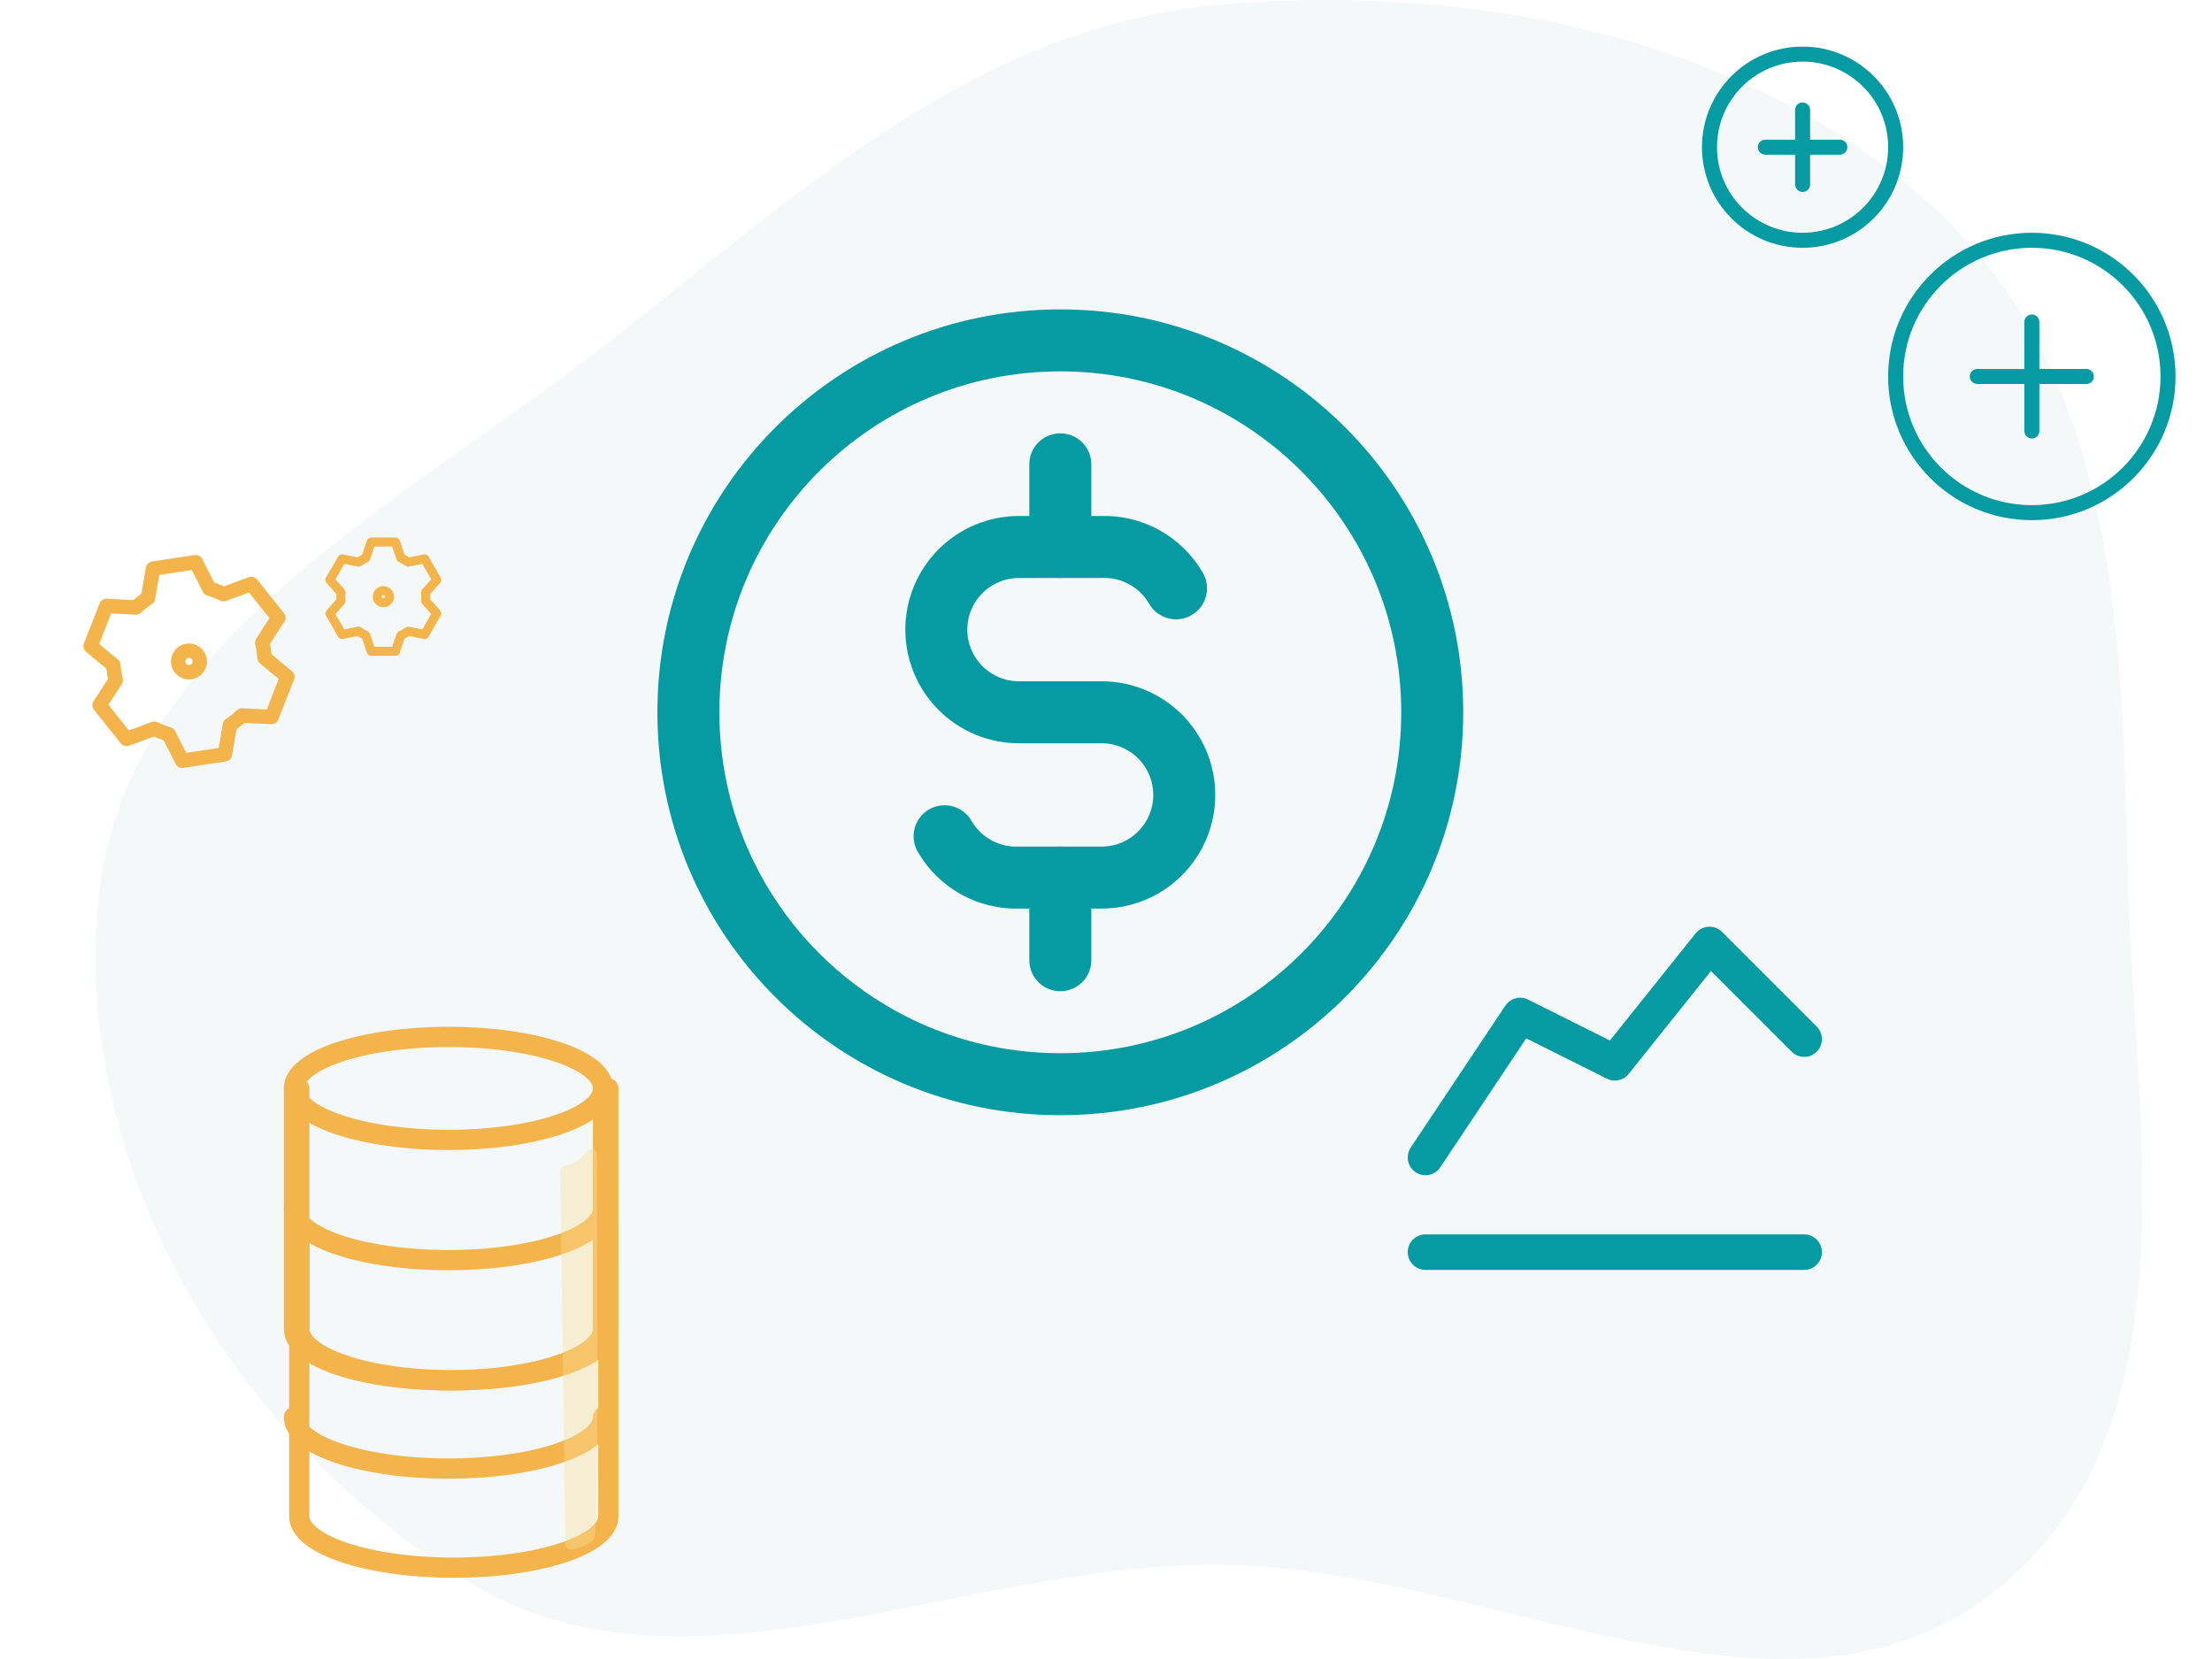
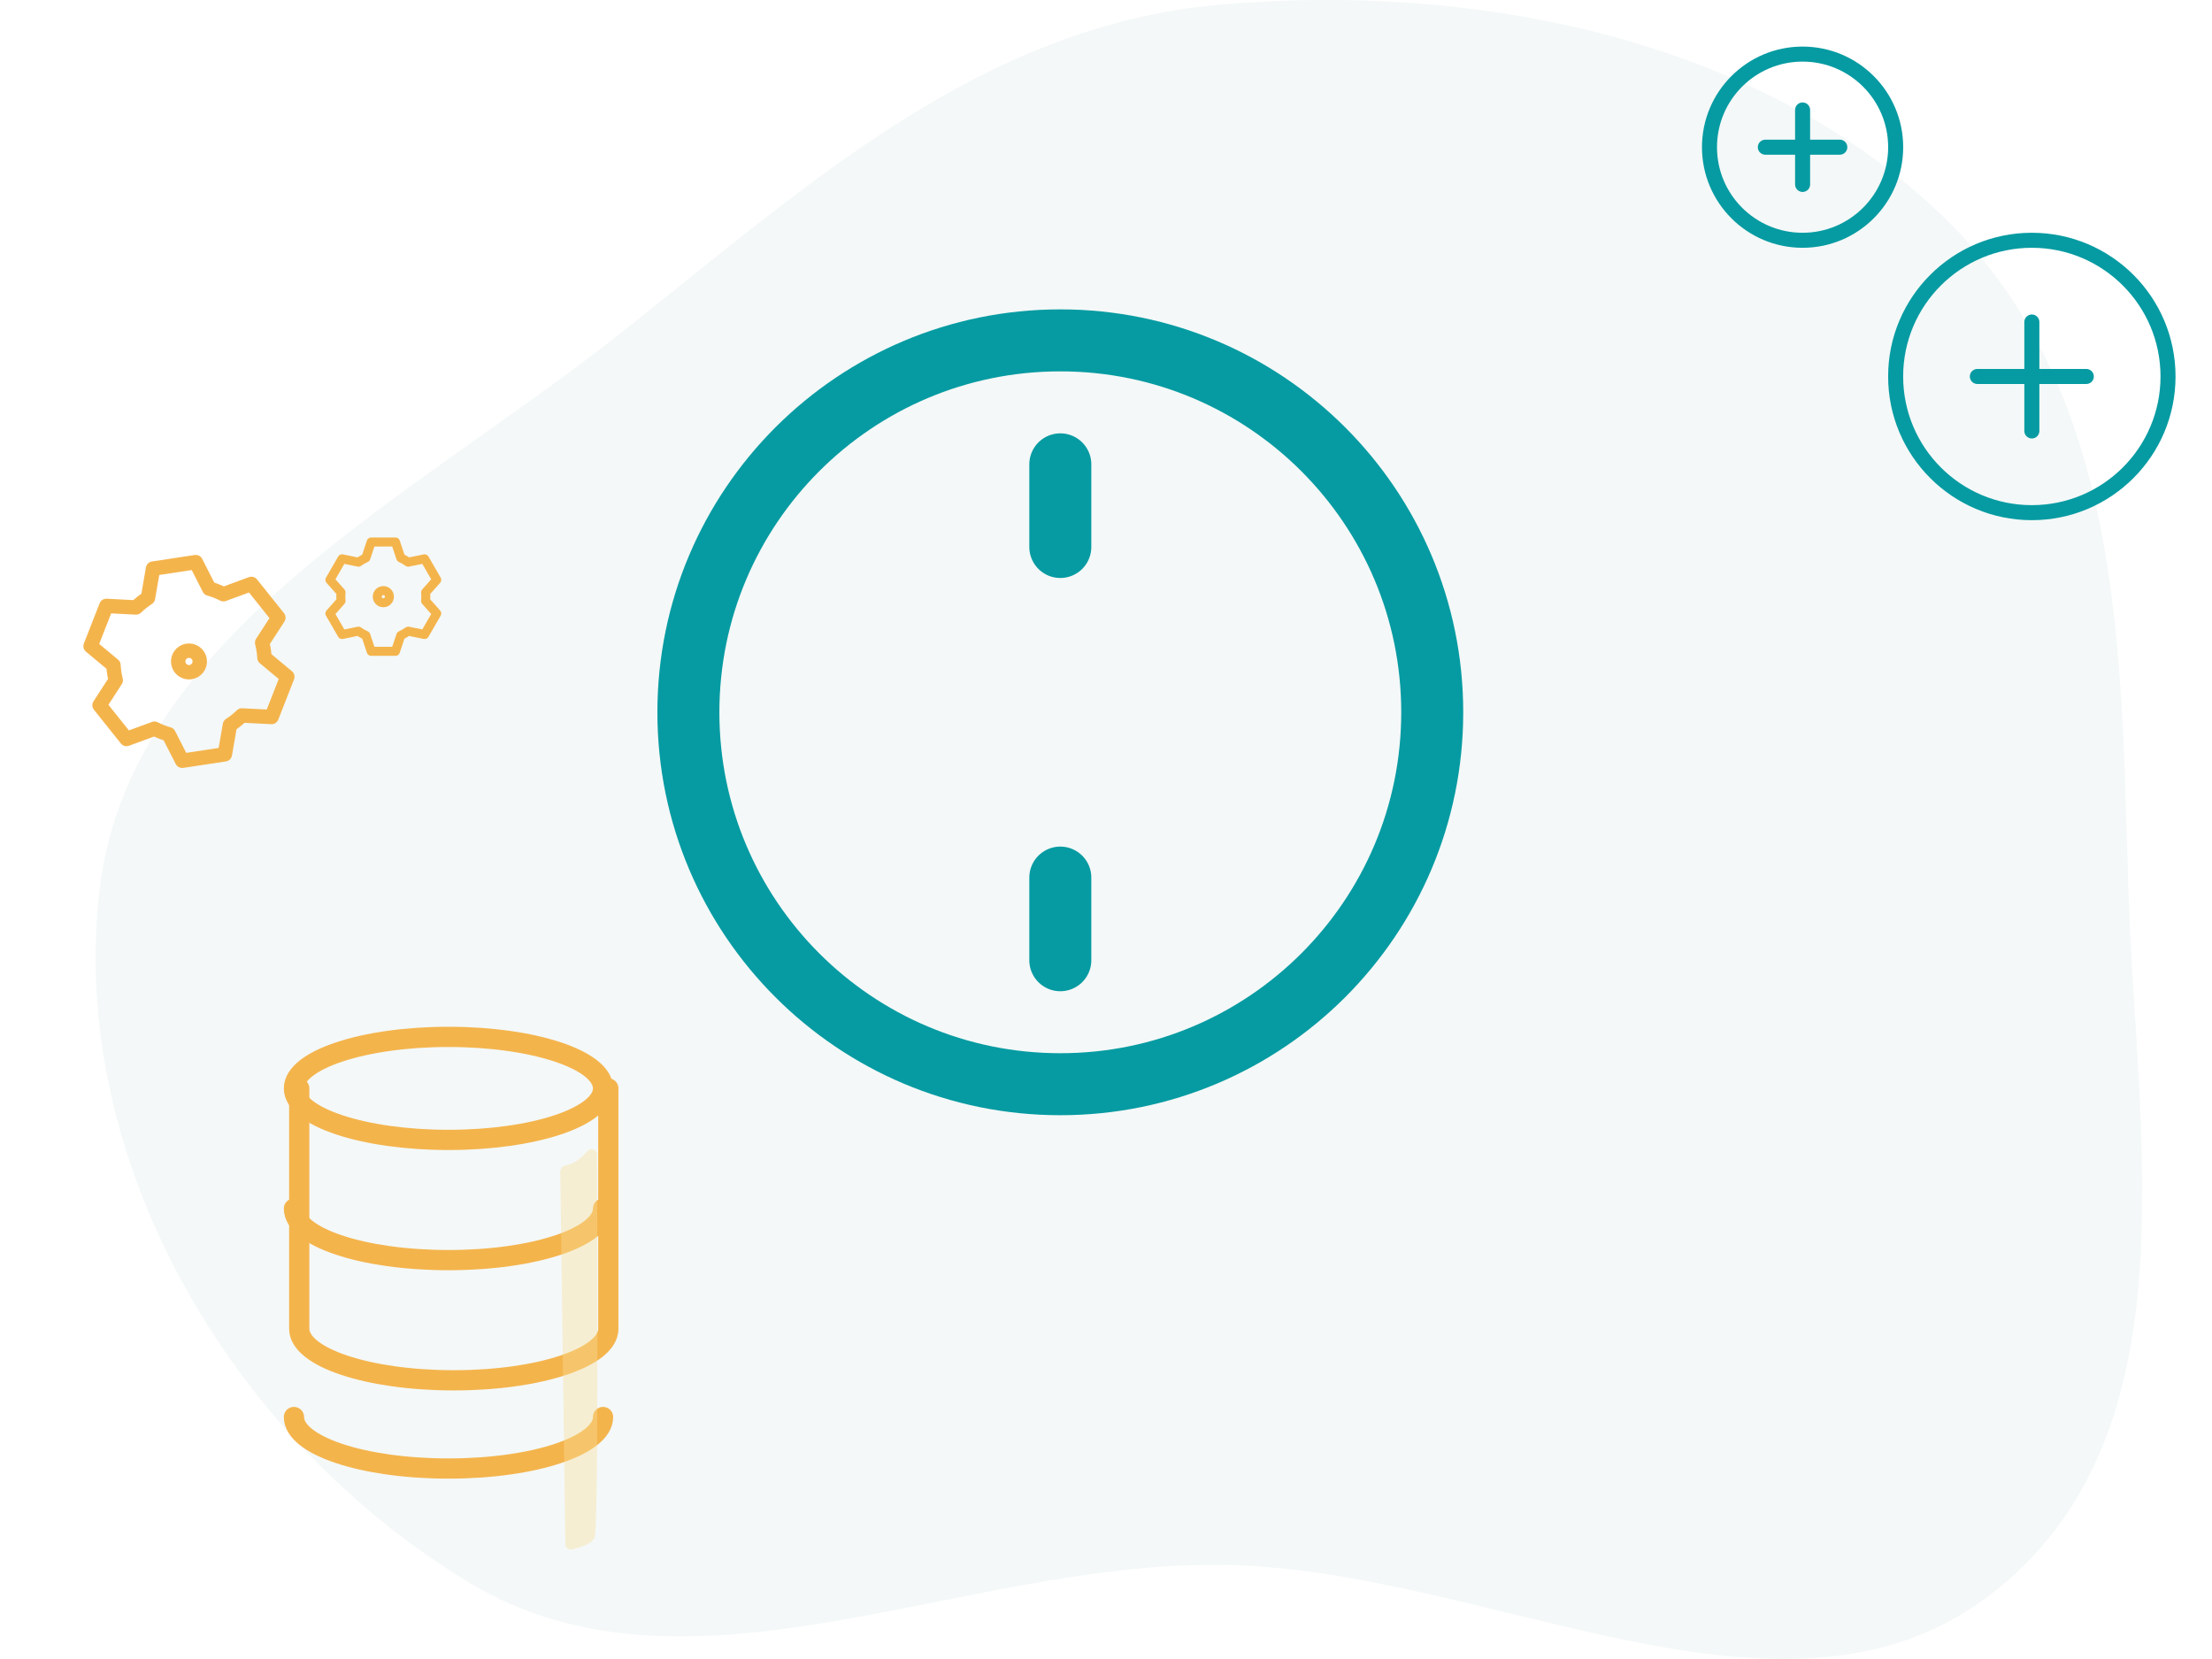
<svg xmlns="http://www.w3.org/2000/svg" width="160" height="120" viewBox="0 0 160 120" fill="none">
  <rect x="0" y="0" width="160" height="120" fill="#333333" stroke="none" />
  <g clip-path="url(#clip0)">
    <rect width="160" height="120" fill="white" />
    <path opacity="0.64" fill-rule="evenodd" clip-rule="evenodd" d="M153.947 64.274C154.493 82.339 158.908 104.225 143.687 115.556C128.704 126.71 107.475 113.374 88.243 113.186C69.426 113.002 49.716 123.997 33.957 114.484C16.396 103.884 4.888 83.551 7.211 64.274C9.416 45.976 29.7 36.082 44.844 24.133C58.145 13.639 70.837 1.855 88.243 0.338C107.225 -1.317 127.536 2.998 140.672 15.78C153.584 28.344 153.424 46.946 153.947 64.274Z" fill="#EDF4F4" />
    <g clip-path="url(#clip1)">
      <path d="M76.695 78.424C91.553 78.424 103.597 66.379 103.597 51.522C103.597 36.664 91.553 24.62 76.695 24.62C61.837 24.62 49.793 36.664 49.793 51.522C49.793 66.379 61.837 78.424 76.695 78.424Z" stroke="#069BA2" stroke-width="4.484" stroke-linecap="round" stroke-linejoin="round" />
-       <path d="M85.064 42.554C84.522 41.615 83.735 40.84 82.787 40.314C81.84 39.787 80.767 39.528 79.683 39.565H73.705C72.119 39.565 70.599 40.195 69.478 41.316C68.356 42.437 67.727 43.958 67.727 45.543C67.727 47.129 68.356 48.649 69.478 49.77C70.599 50.892 72.119 51.521 73.705 51.521H79.683C81.269 51.521 82.789 52.151 83.91 53.272C85.031 54.394 85.661 55.914 85.661 57.5C85.661 59.085 85.031 60.606 83.91 61.727C82.789 62.848 81.269 63.478 79.683 63.478H73.705C72.621 63.514 71.548 63.256 70.6 62.729C69.653 62.203 68.866 61.428 68.324 60.489" stroke="#069BA2" stroke-width="4.484" stroke-linecap="round" stroke-linejoin="round" />
      <path d="M76.695 63.478V69.457M76.695 33.587V39.565V33.587Z" stroke="#069BA2" stroke-width="4.484" stroke-linecap="round" stroke-linejoin="round" />
    </g>
    <g clip-path="url(#clip2)">
      <path d="M103.109 90.571H130.501" stroke="#069BA2" stroke-width="2.568" stroke-linecap="round" stroke-linejoin="round" />
      <path d="M103.109 83.723L109.957 73.451L116.805 76.875L123.653 68.315L130.501 75.163" stroke="#069BA2" stroke-width="2.568" stroke-linecap="round" stroke-linejoin="round" />
    </g>
-     <path d="M21.645 88.92V109.666C21.645 111.727 26.613 113.392 32.823 113.392C39.034 113.392 44.002 111.727 44.002 109.666V88.92" stroke="#F4B44C" stroke-width="1.463" stroke-linecap="round" stroke-linejoin="round" />
    <path d="M21.645 78.727V96.116C21.645 98.178 26.613 99.842 32.823 99.842C39.034 99.842 44.002 98.178 44.002 96.116V78.727" stroke="#F4B44C" stroke-width="1.463" stroke-linecap="round" stroke-linejoin="round" />
    <path d="M43.62 87.421C43.62 89.483 38.651 91.148 32.441 91.148C26.23 91.148 21.262 89.483 21.262 87.421" stroke="#F4B44C" stroke-width="1.463" stroke-linecap="round" stroke-linejoin="round" />
    <path d="M43.62 102.497C43.62 104.558 38.651 106.223 32.441 106.223C26.23 106.223 21.262 104.558 21.262 102.497" stroke="#F4B44C" stroke-width="1.463" stroke-linecap="round" stroke-linejoin="round" />
-     <path d="M21.262 78.727V96.116C21.262 98.178 26.23 99.842 32.441 99.842C38.651 99.842 43.62 98.178 43.62 96.116V78.727" stroke="#F4B44C" stroke-width="1.463" stroke-linecap="round" stroke-linejoin="round" />
    <path d="M32.441 82.453C38.614 82.453 43.62 80.784 43.62 78.726C43.62 76.668 38.614 75 32.441 75C26.267 75 21.262 76.668 21.262 78.726C21.262 80.784 26.267 82.453 32.441 82.453Z" stroke="#F4B44C" stroke-width="1.463" stroke-linecap="round" stroke-linejoin="round" />
    <path opacity="0.4" d="M40.904 84.307C41.566 84.177 42.088 83.731 42.472 83.28C42.716 82.992 43.19 83.122 43.19 83.499C43.199 92.944 43.29 110.648 42.998 111.231C42.766 111.697 41.963 111.933 41.37 112.075C41.13 112.132 40.898 111.949 40.894 111.703L40.525 84.73C40.522 84.518 40.695 84.347 40.904 84.307Z" fill="#FBE098" />
    <path d="M146.968 37.082C152.409 37.082 156.819 32.672 156.819 27.231C156.819 21.791 152.409 17.38 146.968 17.38C141.528 17.38 137.117 21.791 137.117 27.231C137.117 32.672 141.528 37.082 146.968 37.082Z" stroke="#069BA2" stroke-width="1.087" stroke-linecap="round" stroke-linejoin="round" />
    <path d="M146.969 23.291V31.172" stroke="#069BA2" stroke-width="1.087" stroke-linecap="round" stroke-linejoin="round" />
    <path d="M143.027 27.231H150.908" stroke="#069BA2" stroke-width="1.087" stroke-linecap="round" stroke-linejoin="round" />
    <path d="M130.386 17.38C134.105 17.38 137.119 14.366 137.119 10.647C137.119 6.928 134.105 3.913 130.386 3.913C126.667 3.913 123.652 6.928 123.652 10.647C123.652 14.366 126.667 17.38 130.386 17.38Z" stroke="#069BA2" stroke-width="1.087" stroke-linecap="round" stroke-linejoin="round" />
    <path d="M130.387 7.953V13.34" stroke="#069BA2" stroke-width="1.087" stroke-linecap="round" stroke-linejoin="round" />
    <path d="M127.691 10.646H133.078" stroke="#069BA2" stroke-width="1.087" stroke-linecap="round" stroke-linejoin="round" />
    <g clip-path="url(#clip3)">
      <path d="M18.963 46.485C19.008 46.661 19.045 46.841 19.073 47.025C19.101 47.209 19.119 47.392 19.128 47.574L20.782 48.953L19.643 51.861L17.493 51.751C17.231 52.007 16.943 52.239 16.632 52.439L16.265 54.56L13.177 55.028L12.198 53.112C11.841 53.012 11.498 52.877 11.172 52.709L9.151 53.452L7.201 51.011L8.372 49.204C8.327 49.028 8.29 48.848 8.263 48.664C8.235 48.48 8.216 48.297 8.207 48.115L6.553 46.737L7.692 43.828L9.842 43.938C10.104 43.682 10.392 43.451 10.703 43.25L11.07 41.129L14.159 40.661L15.137 42.578C15.494 42.677 15.838 42.813 16.163 42.98L18.184 42.237L20.134 44.678L18.963 46.485Z" stroke="#F4B44C" stroke-width="1.043" stroke-linecap="round" stroke-linejoin="round" />
      <path d="M13.552 47.072C13.126 47.137 12.833 47.535 12.897 47.962C12.962 48.388 13.36 48.681 13.786 48.617C14.213 48.552 14.506 48.154 14.441 47.727C14.377 47.301 13.979 47.008 13.552 47.072Z" stroke="#F4B44C" stroke-width="1.043" stroke-linecap="round" stroke-linejoin="round" />
    </g>
    <path d="M30.786 42.849C30.796 42.951 30.802 43.054 30.802 43.159C30.802 43.263 30.796 43.366 30.786 43.468L31.59 44.374L30.711 45.896L29.525 45.654C29.358 45.774 29.178 45.878 28.988 45.964L28.605 47.112H26.848L26.465 45.964C26.275 45.878 26.096 45.774 25.928 45.654L24.742 45.896L23.863 44.374L24.667 43.468C24.657 43.366 24.651 43.263 24.651 43.159C24.651 43.054 24.657 42.951 24.667 42.849L23.863 41.943L24.742 40.421L25.928 40.664C26.096 40.543 26.275 40.439 26.465 40.353L26.848 39.205H28.605L28.988 40.353C29.178 40.439 29.358 40.543 29.525 40.664L30.711 40.421L31.59 41.943L30.786 42.849Z" stroke="#F4B44C" stroke-width="0.652" stroke-linecap="round" stroke-linejoin="round" />
    <path d="M27.729 42.719C27.486 42.719 27.289 42.916 27.289 43.158C27.289 43.401 27.486 43.598 27.729 43.598C27.971 43.598 28.168 43.401 28.168 43.158C28.168 42.916 27.971 42.719 27.729 42.719Z" stroke="#F4B44C" stroke-width="0.652" stroke-linecap="round" stroke-linejoin="round" />
  </g>
  <defs>
    <clipPath id="clip0">
      <rect width="160" height="120" fill="white" />
    </clipPath>
    <clipPath id="clip1">
      <rect width="71.739" height="71.739" fill="white" transform="translate(40.828 15.652)" />
    </clipPath>
    <clipPath id="clip2">
-       <rect width="41.087" height="41.087" fill="white" transform="translate(96.262 58.044)" />
-     </clipPath>
+       </clipPath>
    <clipPath id="clip3">
      <rect width="18.744" height="18.744" fill="white" transform="translate(24.34 55.706) rotate(171.38)" />
    </clipPath>
  </defs>
</svg>